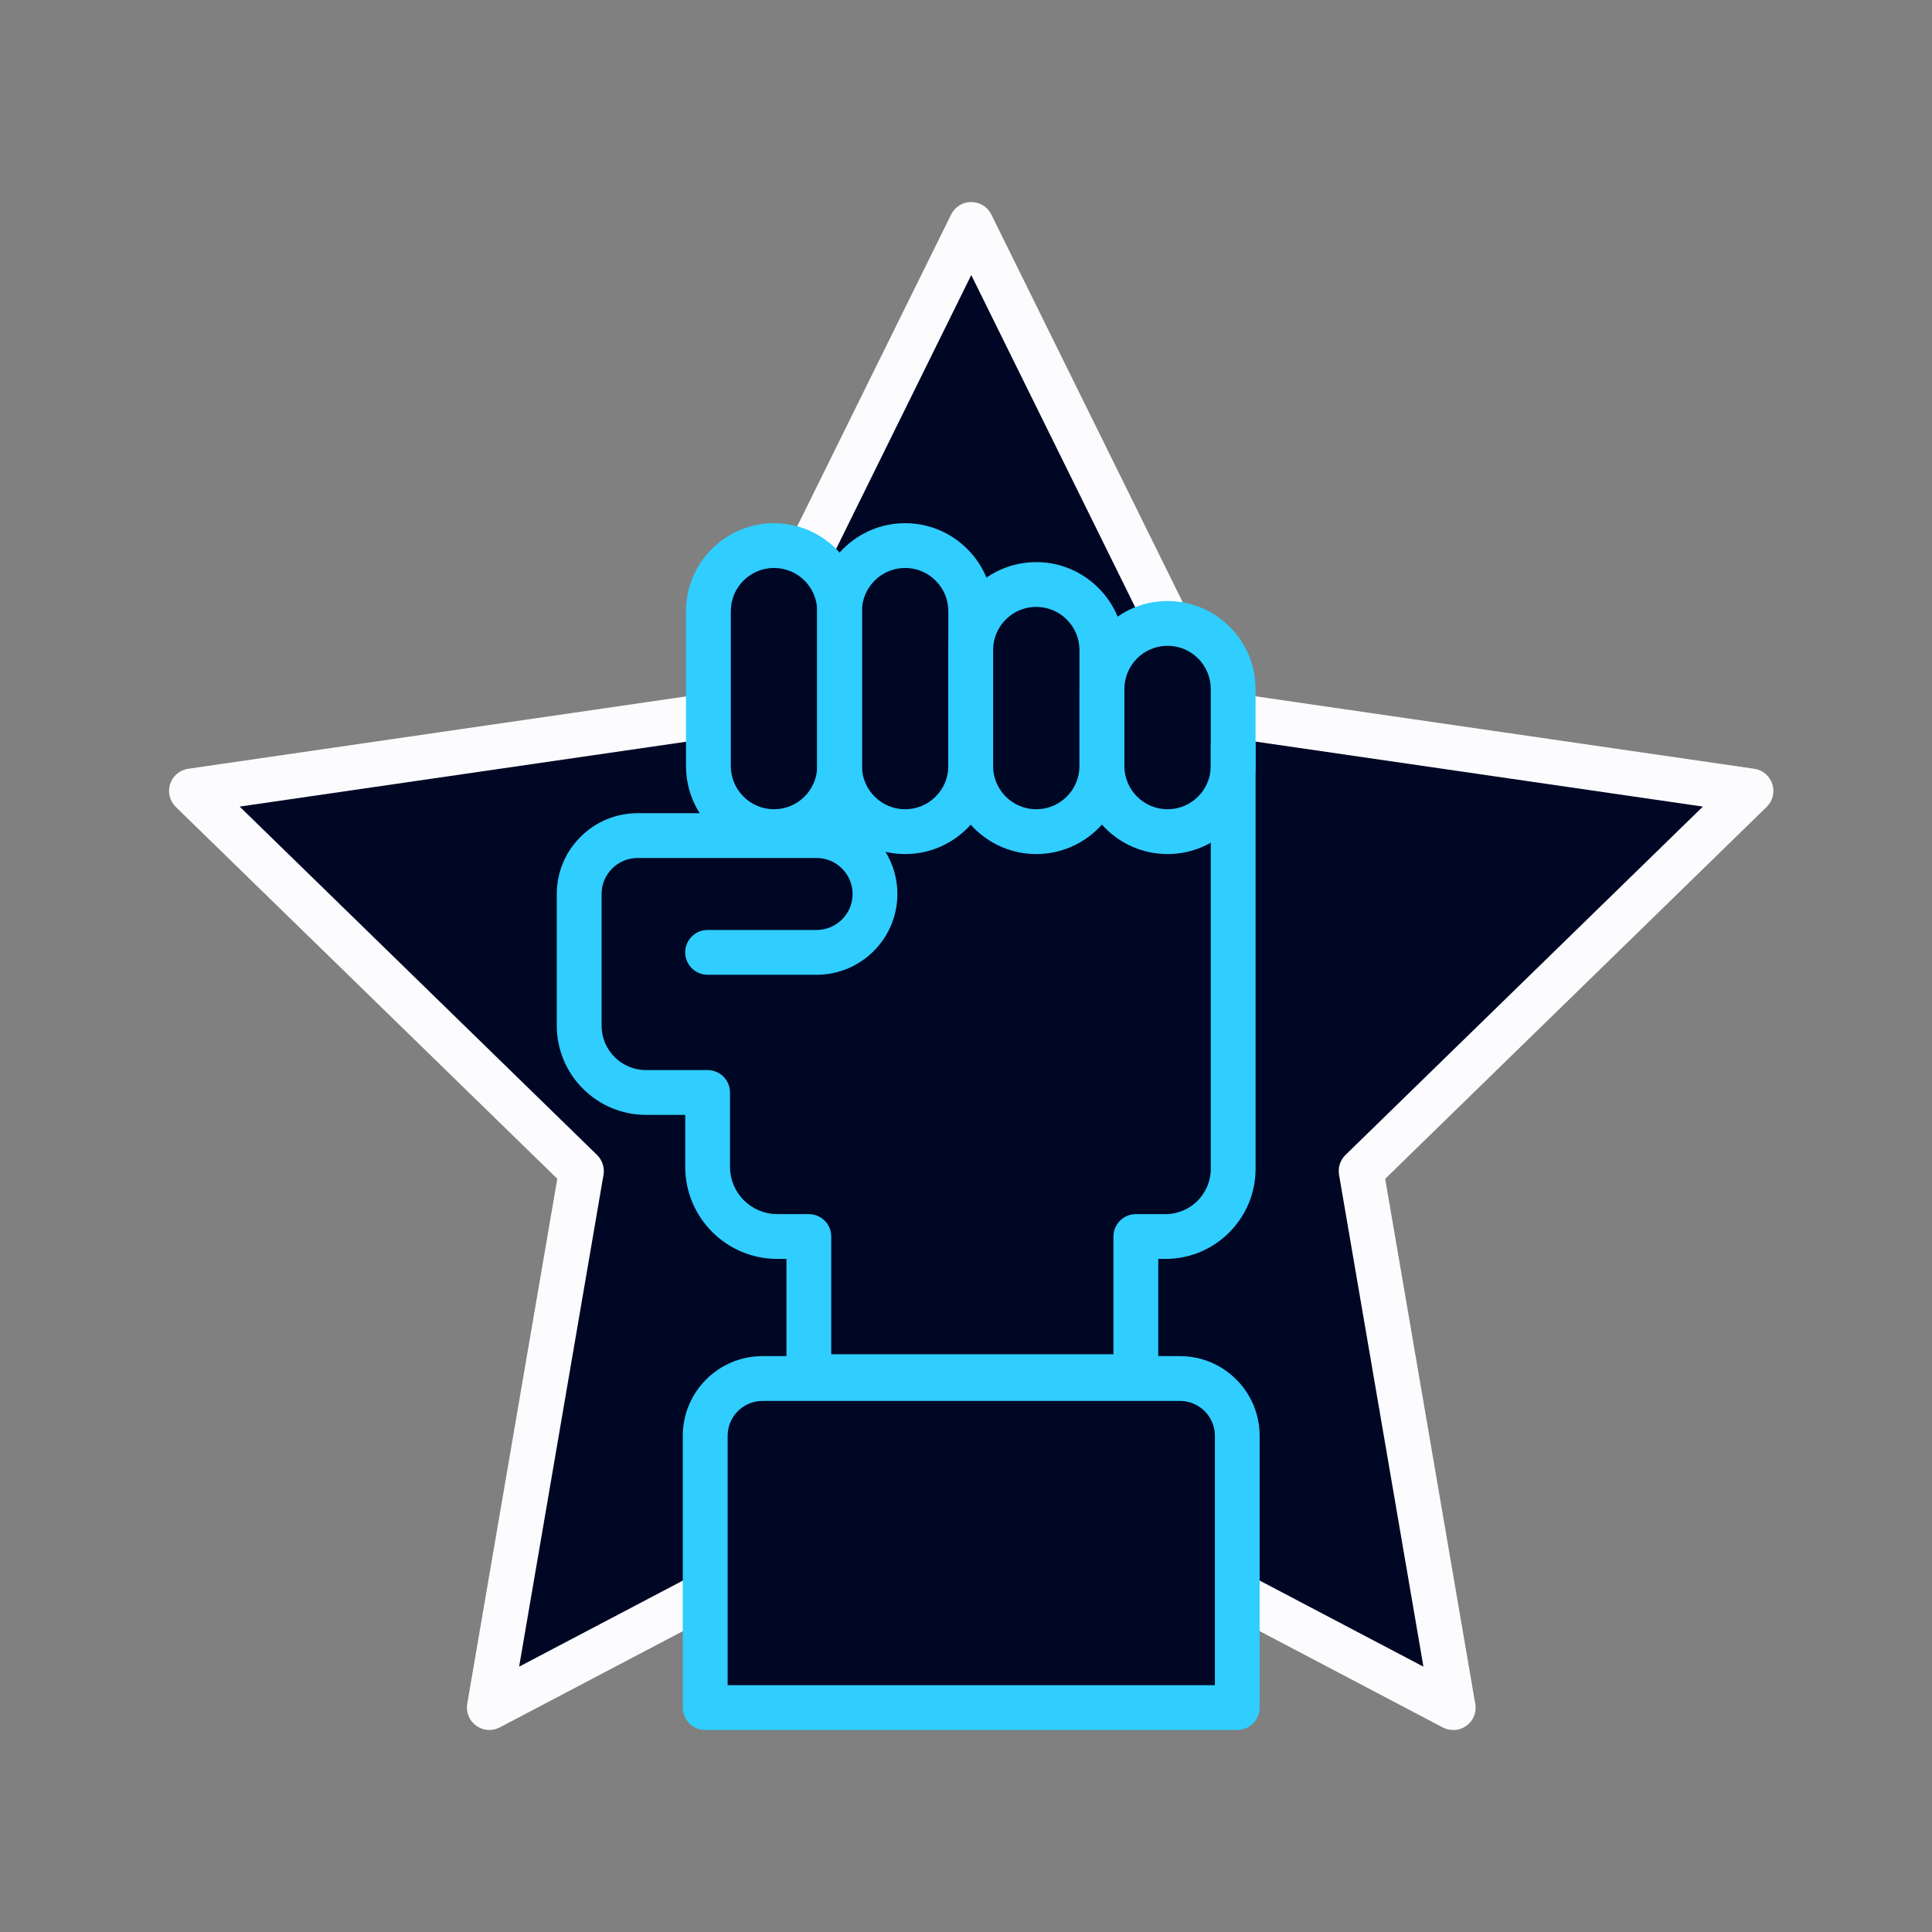
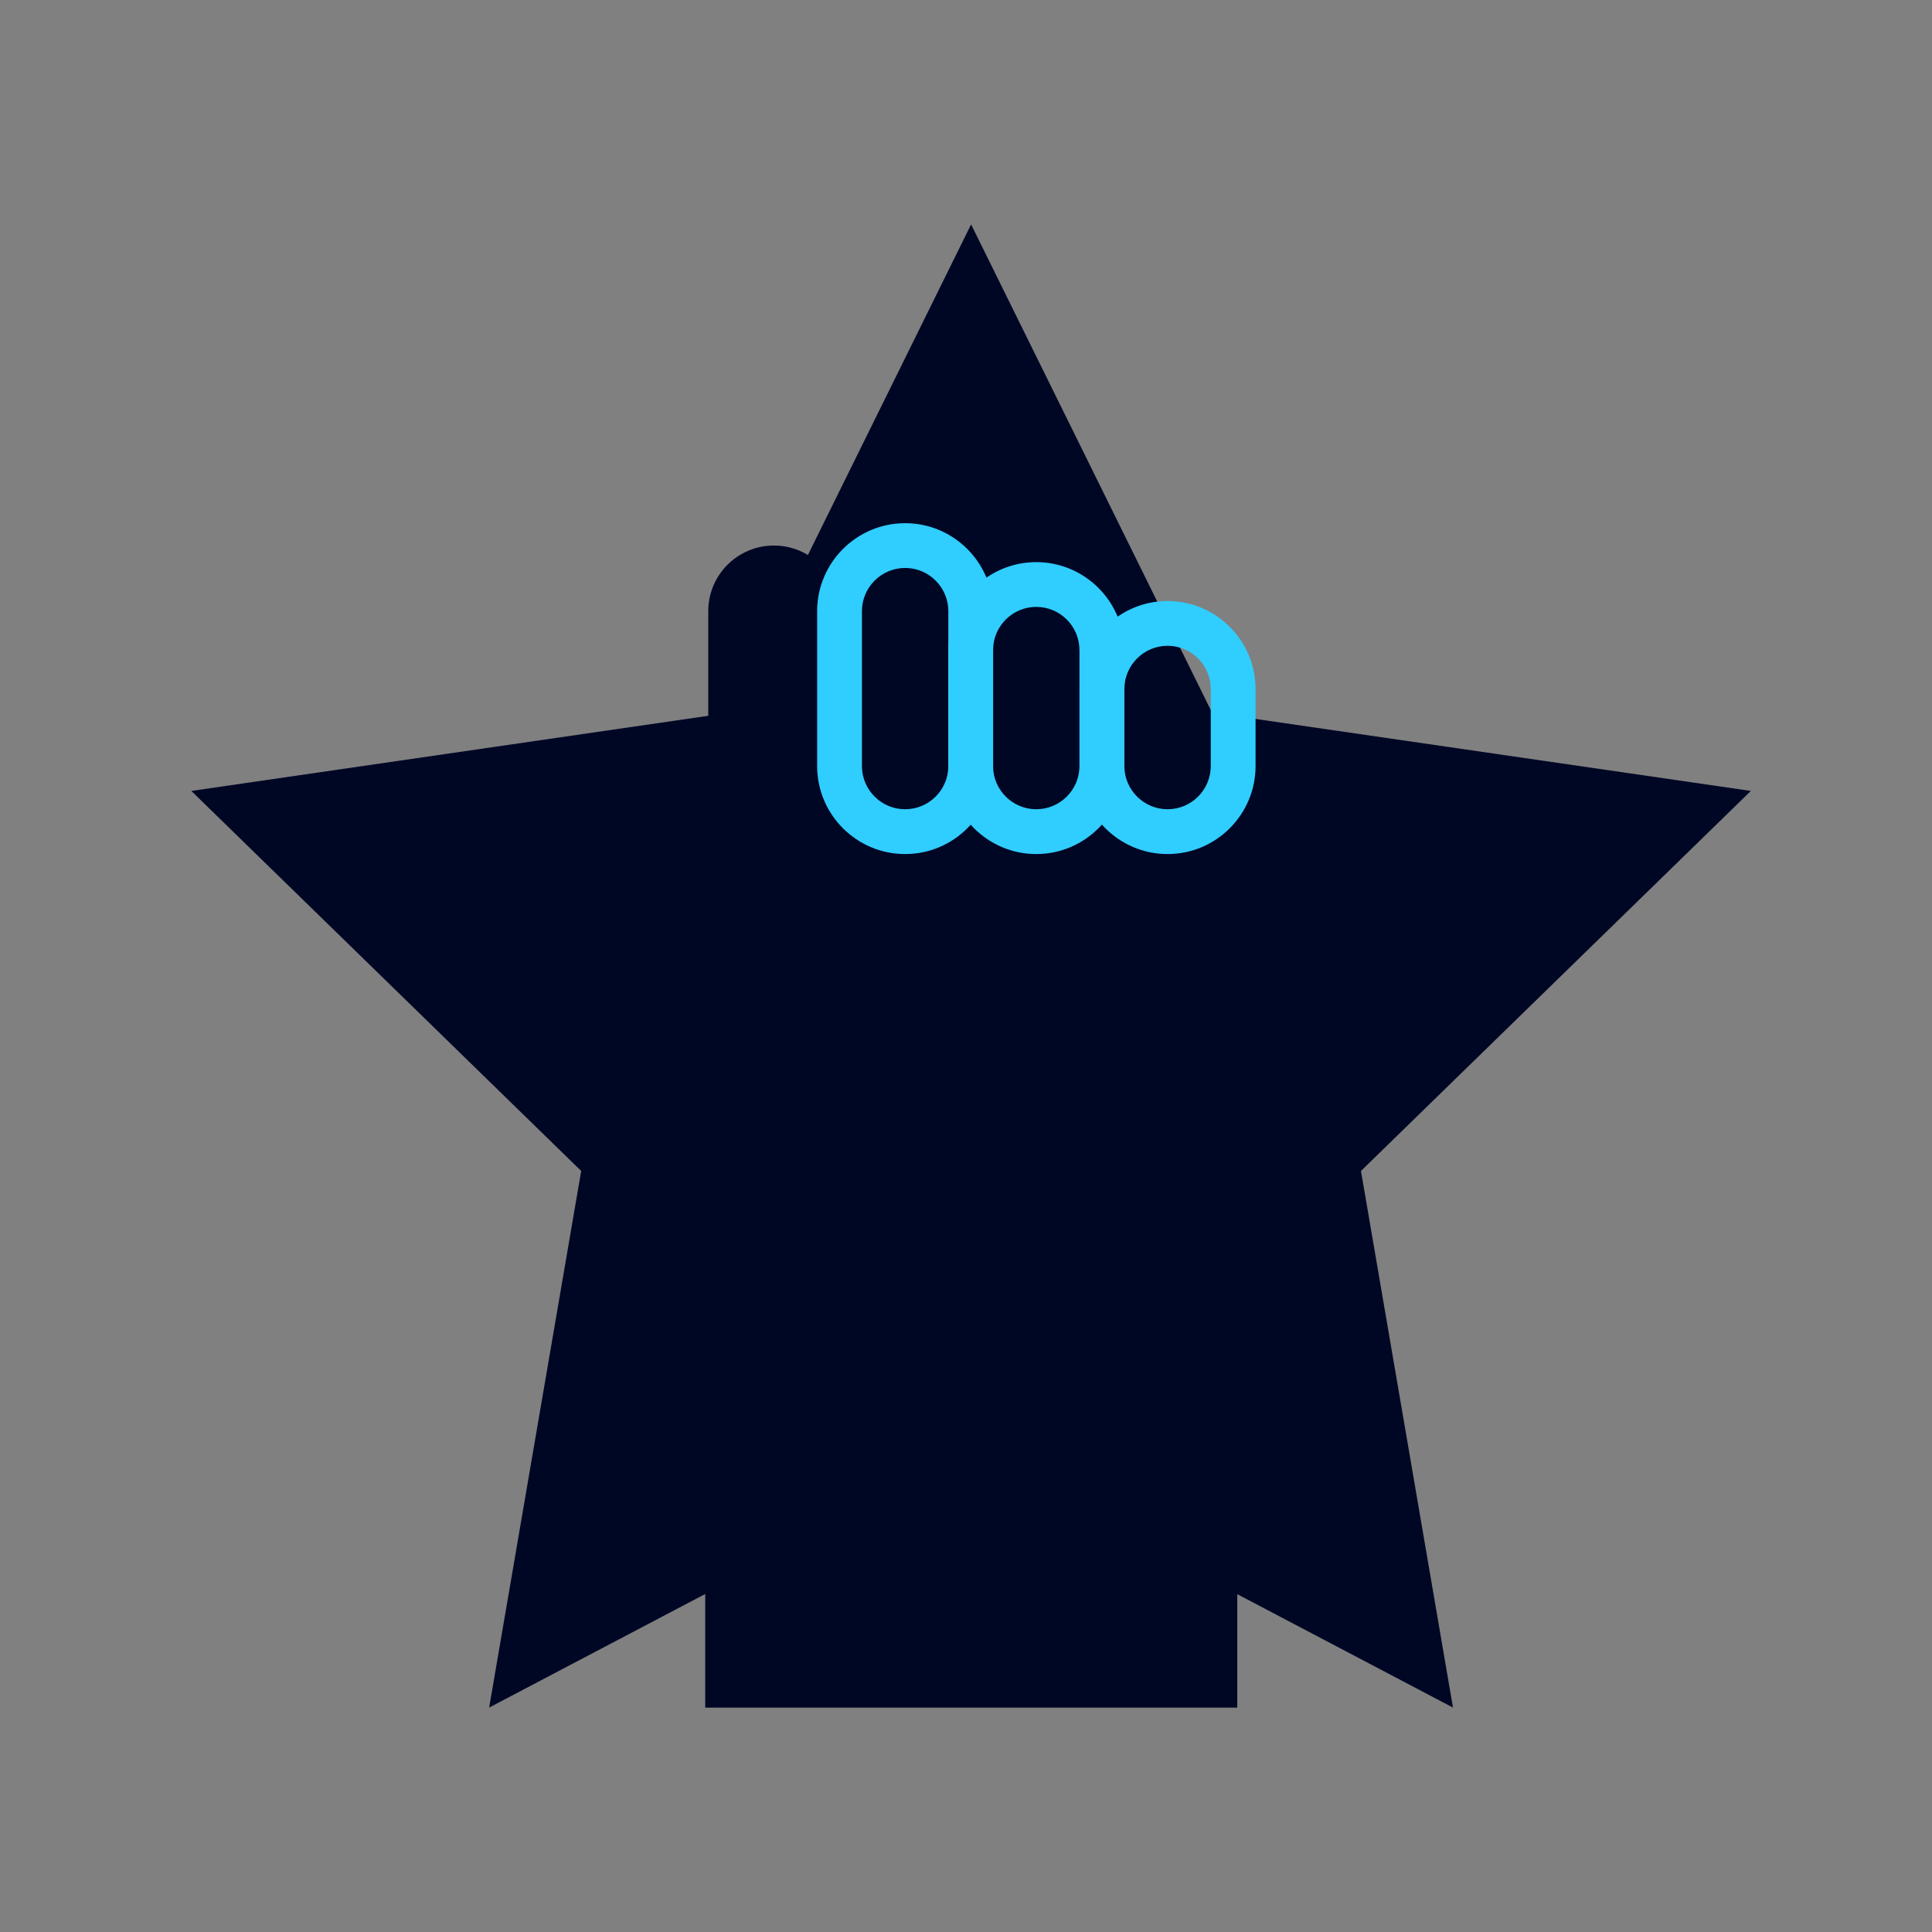
<svg xmlns="http://www.w3.org/2000/svg" width="80" height="80" viewBox="0 0 80 80" fill="none">
  <rect x="0" y="0" width="80" height="80" fill="#808080" stroke="none" />
  <path d="M40.211 60.217L20.255 70.707L24.066 48.487L7.922 32.751L30.232 29.508L40.211 9.292L50.188 29.508L72.499 32.751L56.355 48.487L60.165 70.707L40.211 60.217Z" fill="#000725" />
-   <path d="M60.171 71.635C60.024 71.635 59.876 71.6 59.74 71.528L40.217 61.264L20.694 71.528C20.381 71.692 20.003 71.665 19.716 71.457C19.43 71.25 19.288 70.898 19.347 70.55L23.076 48.81L7.28 33.414C7.028 33.169 6.937 32.799 7.045 32.464C7.153 32.128 7.444 31.884 7.793 31.833L29.621 28.661L39.385 8.881C39.541 8.564 39.864 8.365 40.217 8.365C40.569 8.365 40.892 8.566 41.048 8.881L50.811 28.661L72.639 31.833C72.988 31.884 73.279 32.128 73.387 32.464C73.497 32.799 73.405 33.169 73.152 33.414L57.358 48.812L61.074 70.476C61.092 70.55 61.103 70.629 61.103 70.709C61.103 71.221 60.687 71.637 60.176 71.637C60.176 71.637 60.174 71.637 60.173 71.637L60.171 71.635ZM40.217 59.29C40.365 59.29 40.513 59.325 40.648 59.396L58.941 69.013L55.447 48.645C55.396 48.343 55.495 48.037 55.714 47.824L70.513 33.399L50.062 30.428C49.761 30.384 49.5 30.194 49.364 29.921L40.218 11.389L31.073 29.921C30.938 30.194 30.677 30.384 30.374 30.428L9.923 33.399L24.722 47.824C24.94 48.037 25.041 48.345 24.99 48.645L21.496 69.013L39.788 59.396C39.923 59.325 40.071 59.29 40.22 59.29H40.217Z" fill="#FCFCFF" />
  <path d="M51.065 30.892V48.399C51.065 49.946 49.81 51.202 48.263 51.202H47.035V57.005H33.495V51.202H32.185C30.601 51.202 29.304 49.905 29.304 48.32V45.237H26.753C25.224 45.237 23.984 43.998 23.984 42.469V37.018C23.984 35.682 25.067 34.6 26.402 34.6H33.816V30.893H51.064L51.065 30.892Z" fill="#000725" />
  <path d="M32.046 22.59H32.044C30.544 22.59 29.328 23.806 29.328 25.306V31.722C29.328 33.222 30.544 34.438 32.044 34.438H32.046C33.546 34.438 34.762 33.222 34.762 31.722V25.306C34.762 23.806 33.546 22.59 32.046 22.59Z" fill="#000725" />
  <path d="M37.482 22.59C35.981 22.59 34.766 23.807 34.766 25.306V31.72C34.766 33.221 35.982 34.436 37.482 34.436C38.983 34.436 40.198 33.22 40.198 31.72V25.306C40.198 23.805 38.981 22.59 37.482 22.59Z" fill="#000725" />
  <path d="M42.919 24.202C41.418 24.202 40.203 25.419 40.203 26.919V31.72C40.203 33.221 41.42 34.436 42.919 34.436C44.42 34.436 45.635 33.22 45.635 31.72V26.919C45.635 25.418 44.419 24.202 42.919 24.202Z" fill="#000725" />
-   <path d="M48.349 25.813C46.848 25.813 45.633 27.03 45.633 28.529V31.72C45.633 33.221 46.849 34.436 48.349 34.436C49.85 34.436 51.065 33.22 51.065 31.72V28.529C51.065 27.028 49.849 25.813 48.349 25.813Z" fill="#000725" />
  <path d="M51.234 70.709H29.202V59.453C29.202 58.146 30.264 57.084 31.572 57.084H48.863C50.171 57.084 51.233 58.146 51.233 59.453V70.709H51.234Z" fill="#000725" />
  <path d="M48.862 57.063H44.758C46.067 57.063 47.121 58.144 47.121 59.453V70.667H51.141V59.453C51.141 58.144 50.17 57.063 48.861 57.063H48.862Z" fill="#000725" />
-   <path d="M47.033 57.932H33.493C32.981 57.932 32.565 57.517 32.565 57.005V52.129H32.183C30.082 52.129 28.374 50.421 28.374 48.32V46.165H26.751C24.712 46.165 23.055 44.506 23.055 42.469V37.018C23.055 35.174 24.556 33.673 26.4 33.673H33.814C35.658 33.673 37.159 35.174 37.159 37.018C37.159 38.862 35.658 40.363 33.814 40.363H29.3C28.788 40.363 28.373 39.947 28.373 39.436C28.373 38.924 28.788 38.508 29.3 38.508H33.814C34.636 38.508 35.304 37.839 35.304 37.018C35.304 36.197 34.635 35.528 33.814 35.528H26.4C25.578 35.528 24.91 36.197 24.91 37.018V42.469C24.91 43.484 25.735 44.31 26.751 44.31H29.302C29.813 44.31 30.229 44.726 30.229 45.237V48.32C30.229 49.397 31.106 50.274 32.183 50.274H33.493C34.004 50.274 34.42 50.69 34.42 51.202V56.077H46.105V51.202C46.105 50.69 46.521 50.274 47.033 50.274H48.261C49.295 50.274 50.136 49.433 50.136 48.399V30.892C50.136 30.38 50.551 29.964 51.063 29.964C51.575 29.964 51.991 30.38 51.991 30.892V48.399C51.991 50.455 50.318 52.129 48.261 52.129H47.961V57.005C47.961 57.517 47.545 57.932 47.033 57.932Z" fill="#30CDFF" />
-   <path d="M51.233 71.635H29.201C28.689 71.635 28.273 71.219 28.273 70.708V59.452C28.273 57.634 29.753 56.154 31.571 56.154H48.862C50.68 56.154 52.159 57.634 52.159 59.452V70.708C52.159 71.219 51.743 71.635 51.231 71.635H51.233ZM30.128 69.78H50.306V59.452C50.306 58.656 49.658 58.01 48.863 58.01H31.572C30.776 58.01 30.13 58.657 30.13 59.452V69.78H30.128Z" fill="#30CDFF" />
-   <path d="M32.05 35.365C30.04 35.365 28.406 33.73 28.406 31.722V25.308C28.406 23.298 30.042 21.664 32.05 21.664C34.058 21.664 35.694 23.3 35.694 25.308V31.722C35.694 33.731 34.058 35.365 32.05 35.365ZM32.05 23.518C31.064 23.518 30.261 24.32 30.261 25.306V31.72C30.261 32.706 31.064 33.509 32.05 33.509C33.036 33.509 33.839 32.706 33.839 31.72V25.306C33.839 24.32 33.036 23.518 32.05 23.518Z" fill="#30CDFF" />
  <path d="M37.48 35.365C35.47 35.365 33.836 33.73 33.836 31.722V25.308C33.836 23.298 35.471 21.664 37.48 21.664C39.488 21.664 41.123 23.3 41.123 25.308V31.722C41.123 33.731 39.488 35.365 37.48 35.365ZM37.48 23.518C36.493 23.518 35.691 24.32 35.691 25.306V31.72C35.691 32.706 36.493 33.509 37.48 33.509C38.466 33.509 39.268 32.706 39.268 31.72V25.306C39.268 24.32 38.466 23.518 37.48 23.518Z" fill="#30CDFF" />
  <path d="M42.909 35.365C40.9 35.365 39.266 33.73 39.266 31.722V26.92C39.266 24.91 40.901 23.276 42.909 23.276C44.917 23.276 46.553 24.912 46.553 26.92V31.722C46.553 33.731 44.917 35.365 42.909 35.365ZM42.909 25.13C41.923 25.13 41.121 25.932 41.121 26.919V31.72C41.121 32.706 41.923 33.509 42.909 33.509C43.896 33.509 44.698 32.706 44.698 31.72V26.919C44.698 25.932 43.896 25.13 42.909 25.13Z" fill="#30CDFF" />
  <path d="M48.347 35.365C46.337 35.365 44.703 33.73 44.703 31.722V28.531C44.703 26.521 46.339 24.887 48.347 24.887C50.355 24.887 51.99 26.523 51.99 28.531V31.722C51.99 33.731 50.355 35.365 48.347 35.365ZM48.347 26.741C47.361 26.741 46.558 27.543 46.558 28.529V31.72C46.558 32.706 47.361 33.509 48.347 33.509C49.333 33.509 50.135 32.706 50.135 31.72V28.529C50.135 27.543 49.333 26.741 48.347 26.741Z" fill="#30CDFF" />
</svg>